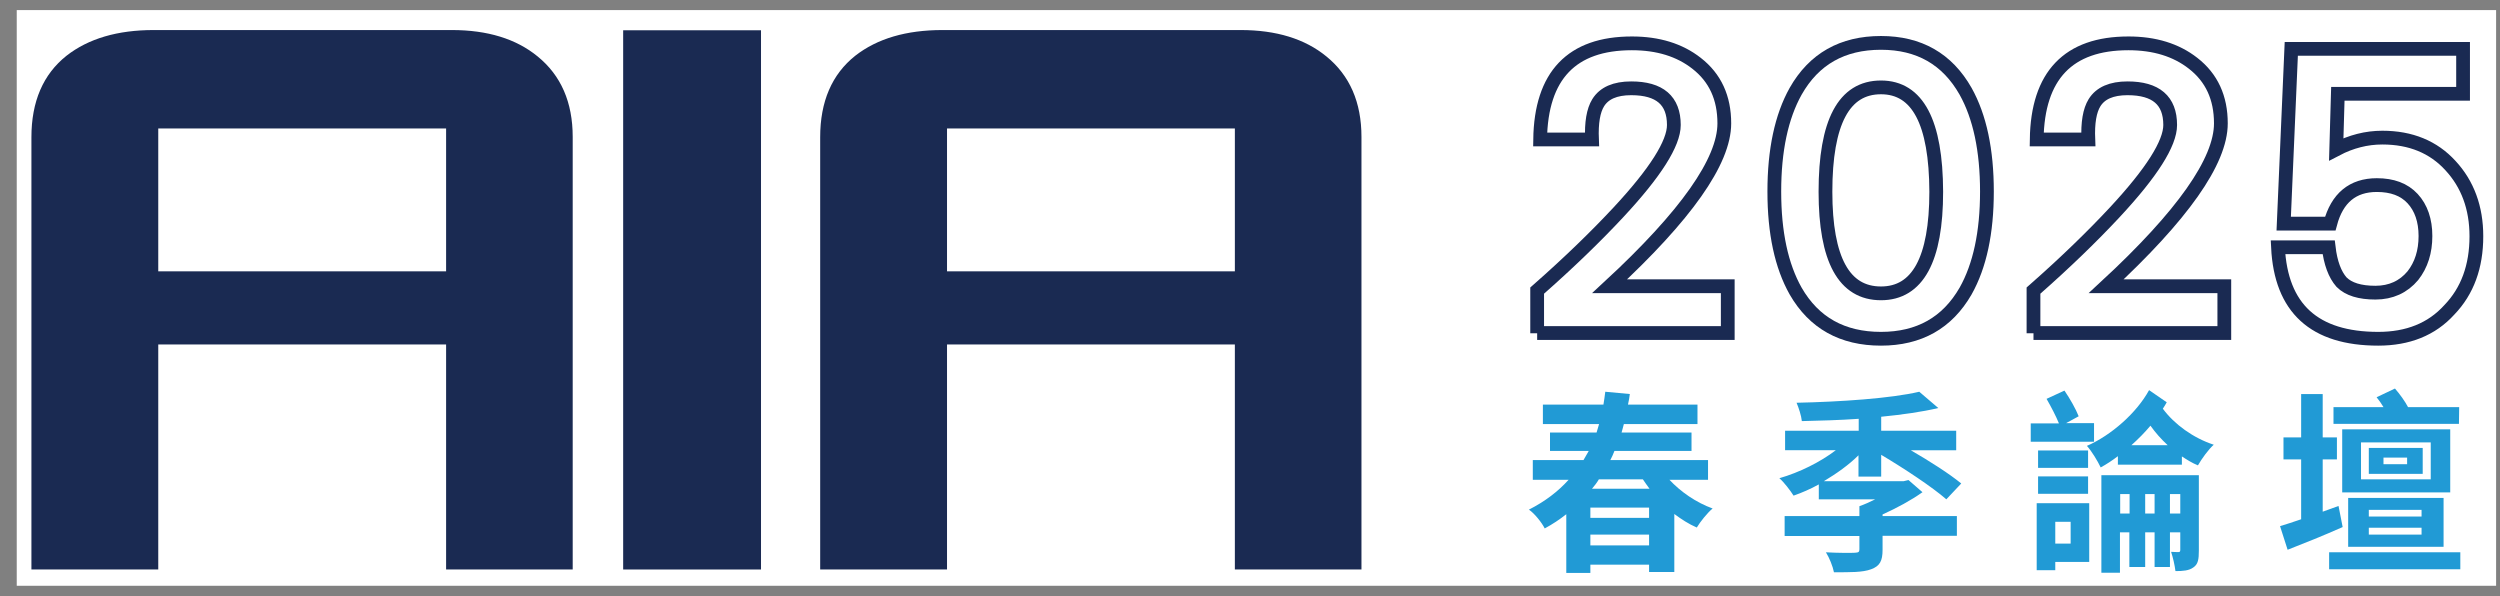
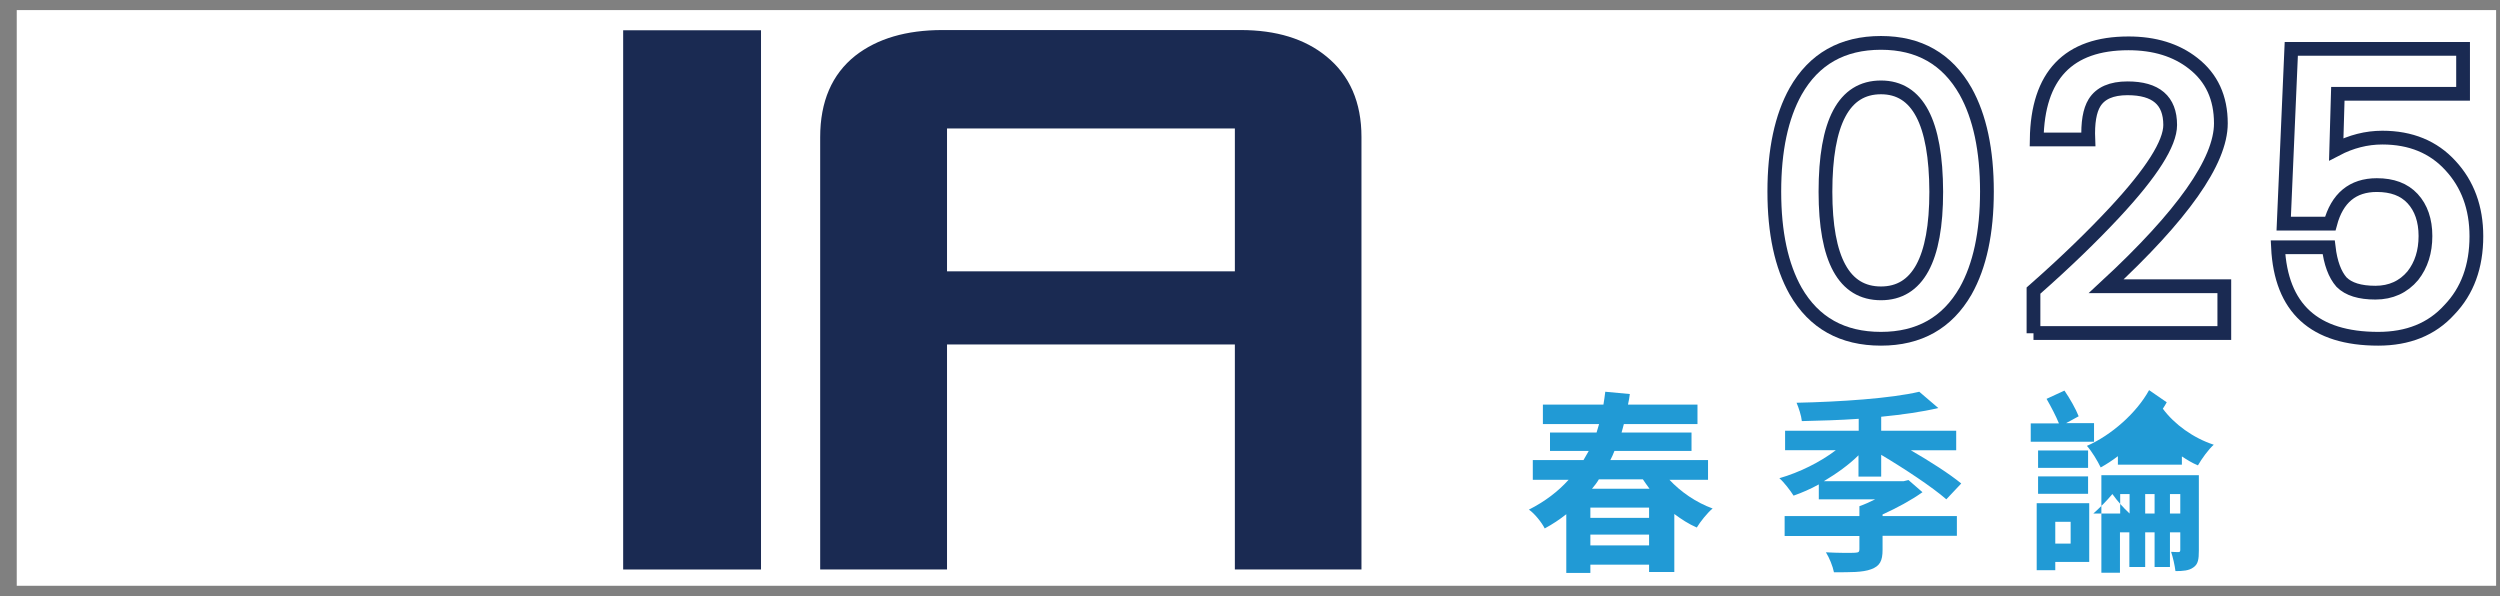
<svg xmlns="http://www.w3.org/2000/svg" version="1.1" id="圖層_1" x="0px" y="0px" viewBox="0 0 1090 260" style="enable-background:new 0 0 1090 260;" xml:space="preserve">
  <rect x="0" y="0" width="1090" height="260" fill="#808080" stroke="none" />
  <style type="text/css">
	.st0{fill:#FFFFFF;}
	.st1{fill:none;stroke:#1A2A52;stroke-width:6;stroke-miterlimit:10;}
	.st2{fill:#1A2A52;}
	.st3{fill:#219AD5;}
</style>
  <g>
    <rect x="7.3" y="4.4" class="st0" width="1081" height="251" />
    <g>
      <g>
-         <path class="st1" d="M670.2,145.3v-18.6c14.1-12.4,25.8-23.8,35.4-34.1c16.2-17.4,24.2-30.1,24.2-38.1c0-10.7-6.2-16-18.6-16     c-7,0-11.8,2.1-14.4,6.3c-2.1,3.4-3,8.7-2.7,16h-22.6c0.4-27.9,13.8-41.9,40-41.9c11.4,0,20.8,2.9,28.2,8.7     c8.1,6.3,12.1,15,12.1,26.2c0,16.5-16.7,40.2-50,71h51.5v20.4H670.2z" />
        <path class="st1" d="M820.1,147.7c-16.8,0-29.2-6.9-37.2-20.8c-6.2-11-9.3-25.4-9.3-43.4c0-18,3.1-32.6,9.3-43.7     c8-14.1,20.4-21.1,37.2-21.1c16.6,0,28.9,7,36.9,21.1c6.2,11.1,9.3,25.7,9.3,43.7c0,17.9-3.1,32.4-9.3,43.4     C849,140.8,836.7,147.7,820.1,147.7z M820.1,38.1c-16.2,0-24.2,15.2-24.2,45.5c0,29.6,8.1,44.3,24.2,44.3     c16,0,24.1-14.8,24.1-44.3C844.1,53.3,836.1,38.1,820.1,38.1z" />
        <path class="st1" d="M886.6,145.3v-18.6c14.1-12.4,25.8-23.8,35.4-34.1c16.2-17.4,24.2-30.1,24.2-38.1c0-10.7-6.2-16-18.6-16     c-7,0-11.8,2.1-14.4,6.3c-2.1,3.4-3,8.7-2.7,16H888c0.4-27.9,13.8-41.9,40-41.9c11.4,0,20.8,2.9,28.2,8.7     c8.1,6.3,12.1,15,12.1,26.2c0,16.5-16.7,40.2-50,71h51.5v20.4H886.6z" />
        <path class="st1" d="M1036.9,147.7c-27.9,0-42.4-13.3-43.7-39.9h22.1c0.8,6.8,2.7,11.9,5.6,15.2c3.1,3.1,8,4.6,14.8,4.6     c6.7,0,12.2-2.5,16.3-7.4c3.7-4.7,5.5-10.5,5.5-17.3c0-6.8-1.9-12.3-5.6-16.3c-3.7-4-8.9-5.9-15.6-5.9     c-10.5,0-17.3,5.6-20.3,16.8h-20.3l3.3-76.2h74.9v19.6h-54.6l-0.7,24.2c6.5-3.4,13.2-5.1,20.1-5.1c12.4,0,22.3,4.1,29.7,12.2     c7.5,8.1,11.3,18.4,11.3,30.8c0,13.2-3.9,23.9-11.8,32.1C1060.2,143.6,1049.8,147.7,1036.9,147.7z" />
      </g>
      <g>
-         <path class="st2" d="M249.8,248.3h-55.3v-98.1H69v98.1H13.7V59.8c0-15.5,5.1-27.4,15.3-35.5c9.6-7.5,22.3-11.2,38-11.2h130     c15.5,0,28,3.8,37.4,11.5c10.2,8.3,15.3,20,15.3,35.1V248.3z M194.5,118.3V56H69v62.3H194.5z" />
        <path class="st2" d="M331.8,248.3h-60.1V13.2h60.1V248.3z" />
        <path class="st2" d="M593.7,248.3h-55.3v-98.1H412.9v98.1h-55.3V59.8c0-15.5,5.1-27.4,15.3-35.5c9.6-7.5,22.3-11.2,38-11.2h130     c15.5,0,28,3.8,37.4,11.5c10.2,8.3,15.3,20,15.3,35.1V248.3z M538.4,118.3V56H412.9v62.3H538.4z" />
      </g>
      <g>
        <path class="st3" d="M727.7,209c5,5.4,11.8,10.1,19,12.7c-2.3,1.9-5.4,5.8-6.9,8.3c-3.5-1.5-6.7-3.6-9.8-5.9v25.3H719v-3.2h-25.6     v3.6h-10.5v-25.6c-2.9,2.3-5.9,4.3-9.4,6.2c-1.3-2.6-4.5-6.6-6.9-8.2c7.1-3.6,12.8-8,17.3-13h-15.6v-8.6h22.1     c0.8-1.4,1.5-2.6,2.3-4h-16.9v-8h20.3c0.4-1.3,0.7-2.5,1.1-3.7h-24.5v-8.5h26.4c0.3-1.9,0.6-3.8,0.8-5.6l10.7,1     c-0.2,1.4-0.4,3-0.8,4.6h30.3v8.5h-32.1c-0.3,1.3-0.7,2.5-1,3.7h30.5v8h-33.6c-0.5,1.4-1.1,2.6-1.8,4h42.6v8.6H727.7z M719,221.3     h-25.6v4.5H719V221.3z M719,237.8v-4.7h-25.6v4.7H719z M697.1,209c-0.8,1.4-1.9,2.8-3,4.1h25.1c-1-1.4-2-2.7-2.9-4.1H697.1z" />
        <path class="st3" d="M820.8,225h32.4v8.6h-32.4v6.1c0,4.9-1.2,7.1-5,8.5c-3.8,1.4-9.1,1.3-16.2,1.3c-0.5-2.6-2-6.3-3.5-8.7     c5.1,0.3,11.2,0.3,12.6,0.2c1.6-0.1,2-0.3,2-1.5v-5.8h-32.6V225h32.6v-4.3c2.3-0.8,4.7-1.9,6.9-3h-24.6v-6.5     c-3.6,2-7.3,3.6-11,4.9c-1.4-2.2-4.1-5.8-6.2-7.6c8.7-2.5,17.8-7,24.6-12.2h-22.1v-8.5h32.1v-5.2c-8.4,0.6-16.9,0.8-24.8,1     c-0.2-2.3-1.4-5.9-2.3-8c19.1-0.4,41.2-1.9,53.5-4.8l8.3,7.1c-7.2,1.7-15.8,2.9-24.9,3.8v6.1h32.7v8.5h-19.8     c8.3,4.8,16.9,10.3,22,14.5l-6.5,6.9c-6.2-5.4-18.3-13.4-28.4-19.4v9.5h-9.9v-9.3c-4.2,4.2-9.6,8-15.1,11.3H830l2.1-0.5l6.1,5.3     c-4.9,3.5-11.2,6.9-17.4,9.7V225z" />
-         <path class="st3" d="M913,192.6h-27.6v-8h12.3c-1.3-3.2-3.5-7.4-5.4-10.7l7.8-3.6c2.4,3.5,5,8.1,6.2,11.2l-5.5,3H913V192.6z      M910.9,245h-14.8v3.6H888v-29.2h22.9V245z M910.4,204h-21.8v-7.6h21.8V204z M888.6,207.7h21.8v7.6h-21.8V207.7z M896.1,227.5     v9.5h6.7v-9.5H896.1z M944.7,175.4c-0.5,0.9-1.1,1.9-1.7,2.8c5,6.8,13.3,12.8,22.2,15.7c-2.3,2-5.3,6.2-6.9,9     c-2.5-1-4.7-2.4-7-3.9v3.6h-27.9v-3.7c-2.5,1.9-5.1,3.6-7.5,4.9c-1.4-2.9-3.8-6.9-6-9.4c10.6-4.6,21.7-14.4,27.1-24.3     L944.7,175.4z M958.7,240c0,3.8-0.3,6-2.4,7.4c-1.9,1.4-4.5,1.6-7.8,1.6c-0.3-2.5-1.1-6-1.9-8.4c1.4,0.1,2.8,0.1,3.3,0.1     c0.5,0,0.7-0.3,0.7-0.9v-7.7h-4.5v15.1h-6.7v-15.1h-4.1v15.1h-6.9v-15.1h-4.1v17.6h-8.1v-42.5h42.5V240z M928.5,223.9v-8.5h-4.1     v8.5H928.5z M945.1,194.1c-2.8-2.6-5.3-5.4-7.5-8.5c-2.5,3-5.3,5.8-8.3,8.5H945.1z M939.4,223.9v-8.5h-4.1v8.5H939.4z      M950.6,223.9v-8.5h-4.5v8.5H950.6z" />
-         <path class="st3" d="M1021.4,229.8c-8.1,3.6-16.8,7.1-24,9.9l-3.3-10.3c2.6-0.8,5.8-1.8,9.2-3v-26.1h-7.7v-9.6h7.7v-18.9h9.4     v18.9h6.2v9.6h-6.2v22.8l6.9-2.5L1021.4,229.8z M1072.7,240.8v7.4h-57.2v-7.4H1072.7z M1072.1,184.8h-54.7v-7.3h21.8     c-0.9-1.5-2-3.1-3-4.3l8-3.8c2.1,2.4,4.4,5.6,5.7,8.1h22.3L1072.1,184.8z M1068.3,214.7h-47.1v-27.5h47.1V214.7z M1023.8,238.4     v-21.3h41.6v21.3H1023.8z M1059.8,192.9h-30.4v16.1h30.4V192.9z M1056.3,206.6h-23.5v-11.3h23.5V206.6z M1032.8,225.2h23v-2.9     h-23V225.2z M1032.8,233.1h23v-3h-23V233.1z M1049.5,199.5h-10.3v2.9h10.3V199.5z" />
+         <path class="st3" d="M913,192.6h-27.6v-8h12.3c-1.3-3.2-3.5-7.4-5.4-10.7l7.8-3.6c2.4,3.5,5,8.1,6.2,11.2l-5.5,3H913V192.6z      M910.9,245h-14.8v3.6H888v-29.2h22.9V245z M910.4,204h-21.8v-7.6h21.8V204z M888.6,207.7h21.8v7.6h-21.8V207.7z M896.1,227.5     v9.5h6.7v-9.5H896.1z M944.7,175.4c-0.5,0.9-1.1,1.9-1.7,2.8c5,6.8,13.3,12.8,22.2,15.7c-2.3,2-5.3,6.2-6.9,9     c-2.5-1-4.7-2.4-7-3.9v3.6h-27.9v-3.7c-2.5,1.9-5.1,3.6-7.5,4.9c-1.4-2.9-3.8-6.9-6-9.4c10.6-4.6,21.7-14.4,27.1-24.3     L944.7,175.4z M958.7,240c0,3.8-0.3,6-2.4,7.4c-1.9,1.4-4.5,1.6-7.8,1.6c-0.3-2.5-1.1-6-1.9-8.4c1.4,0.1,2.8,0.1,3.3,0.1     c0.5,0,0.7-0.3,0.7-0.9v-7.7h-4.5v15.1h-6.7v-15.1h-4.1v15.1h-6.9v-15.1h-4.1v17.6h-8.1v-42.5h42.5V240z M928.5,223.9v-8.5h-4.1     v8.5H928.5z c-2.8-2.6-5.3-5.4-7.5-8.5c-2.5,3-5.3,5.8-8.3,8.5H945.1z M939.4,223.9v-8.5h-4.1v8.5H939.4z      M950.6,223.9v-8.5h-4.5v8.5H950.6z" />
      </g>
    </g>
  </g>
</svg>